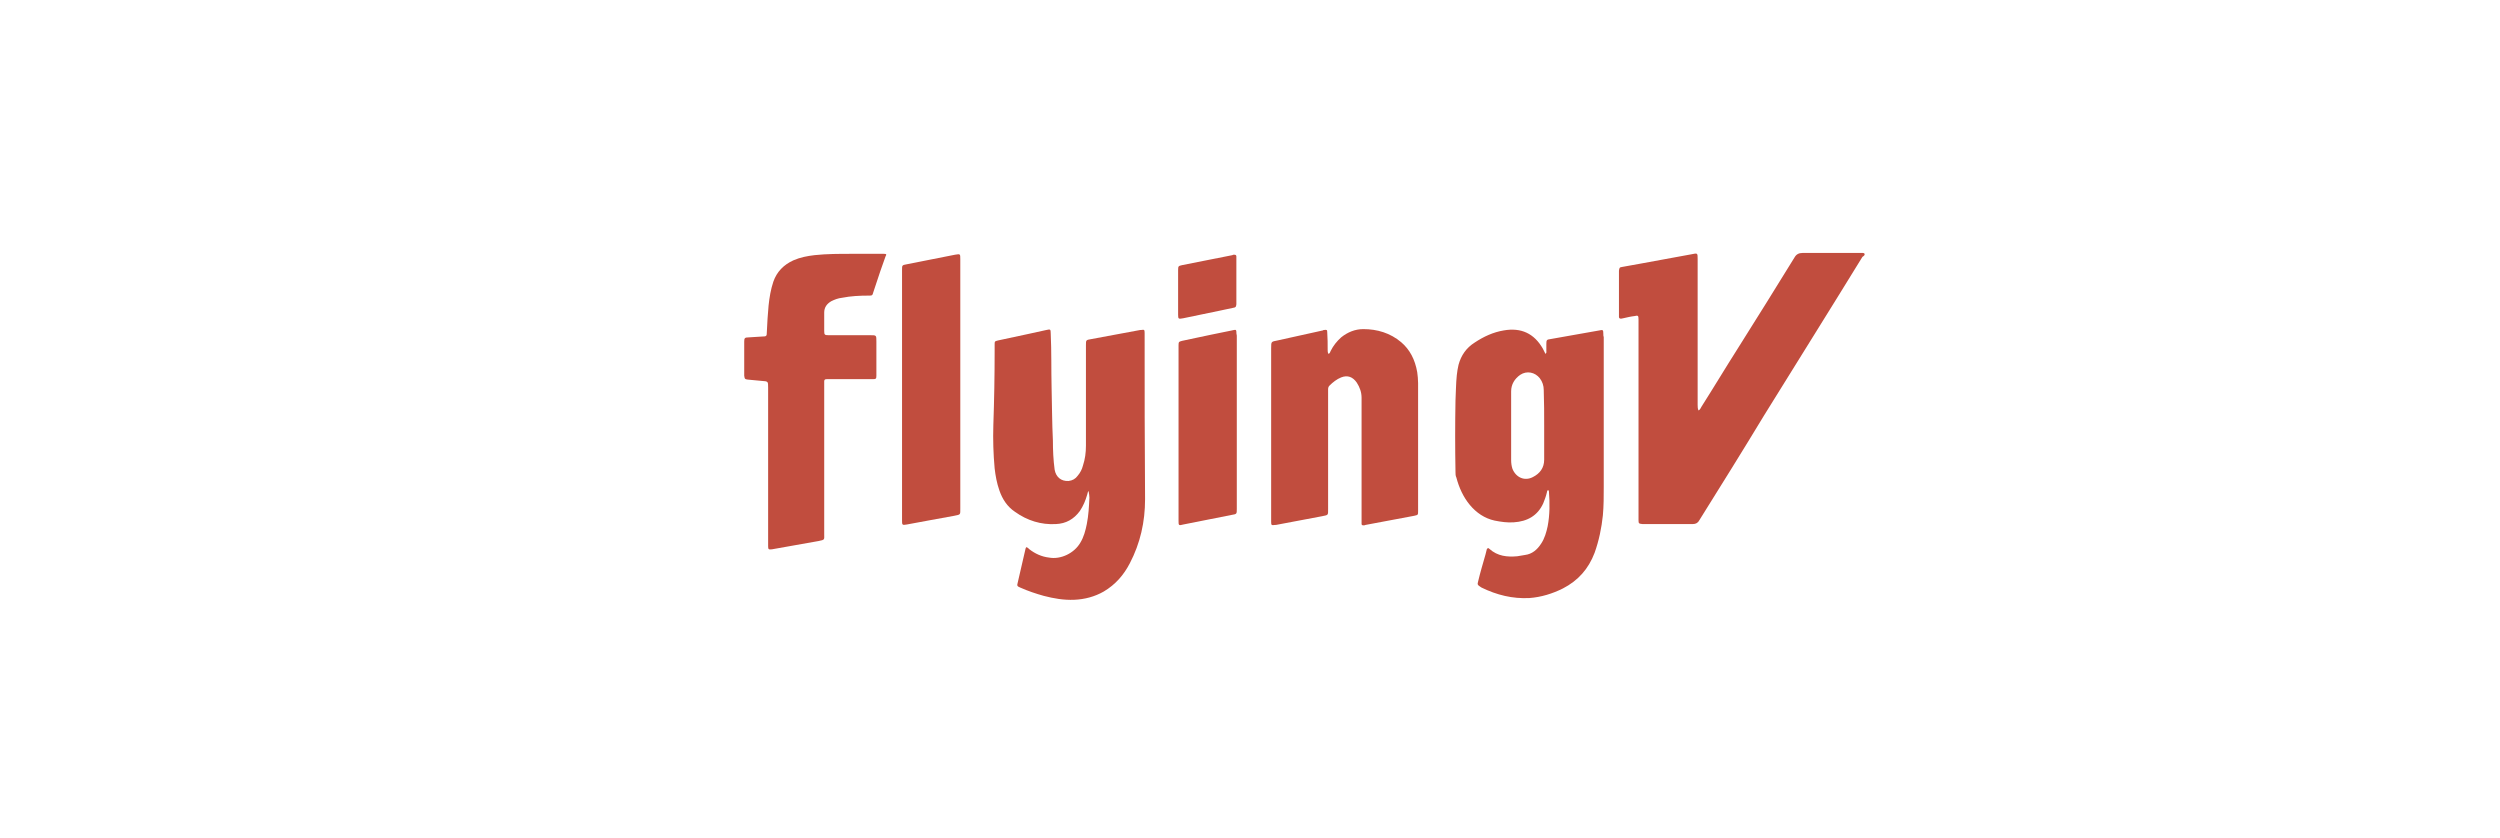
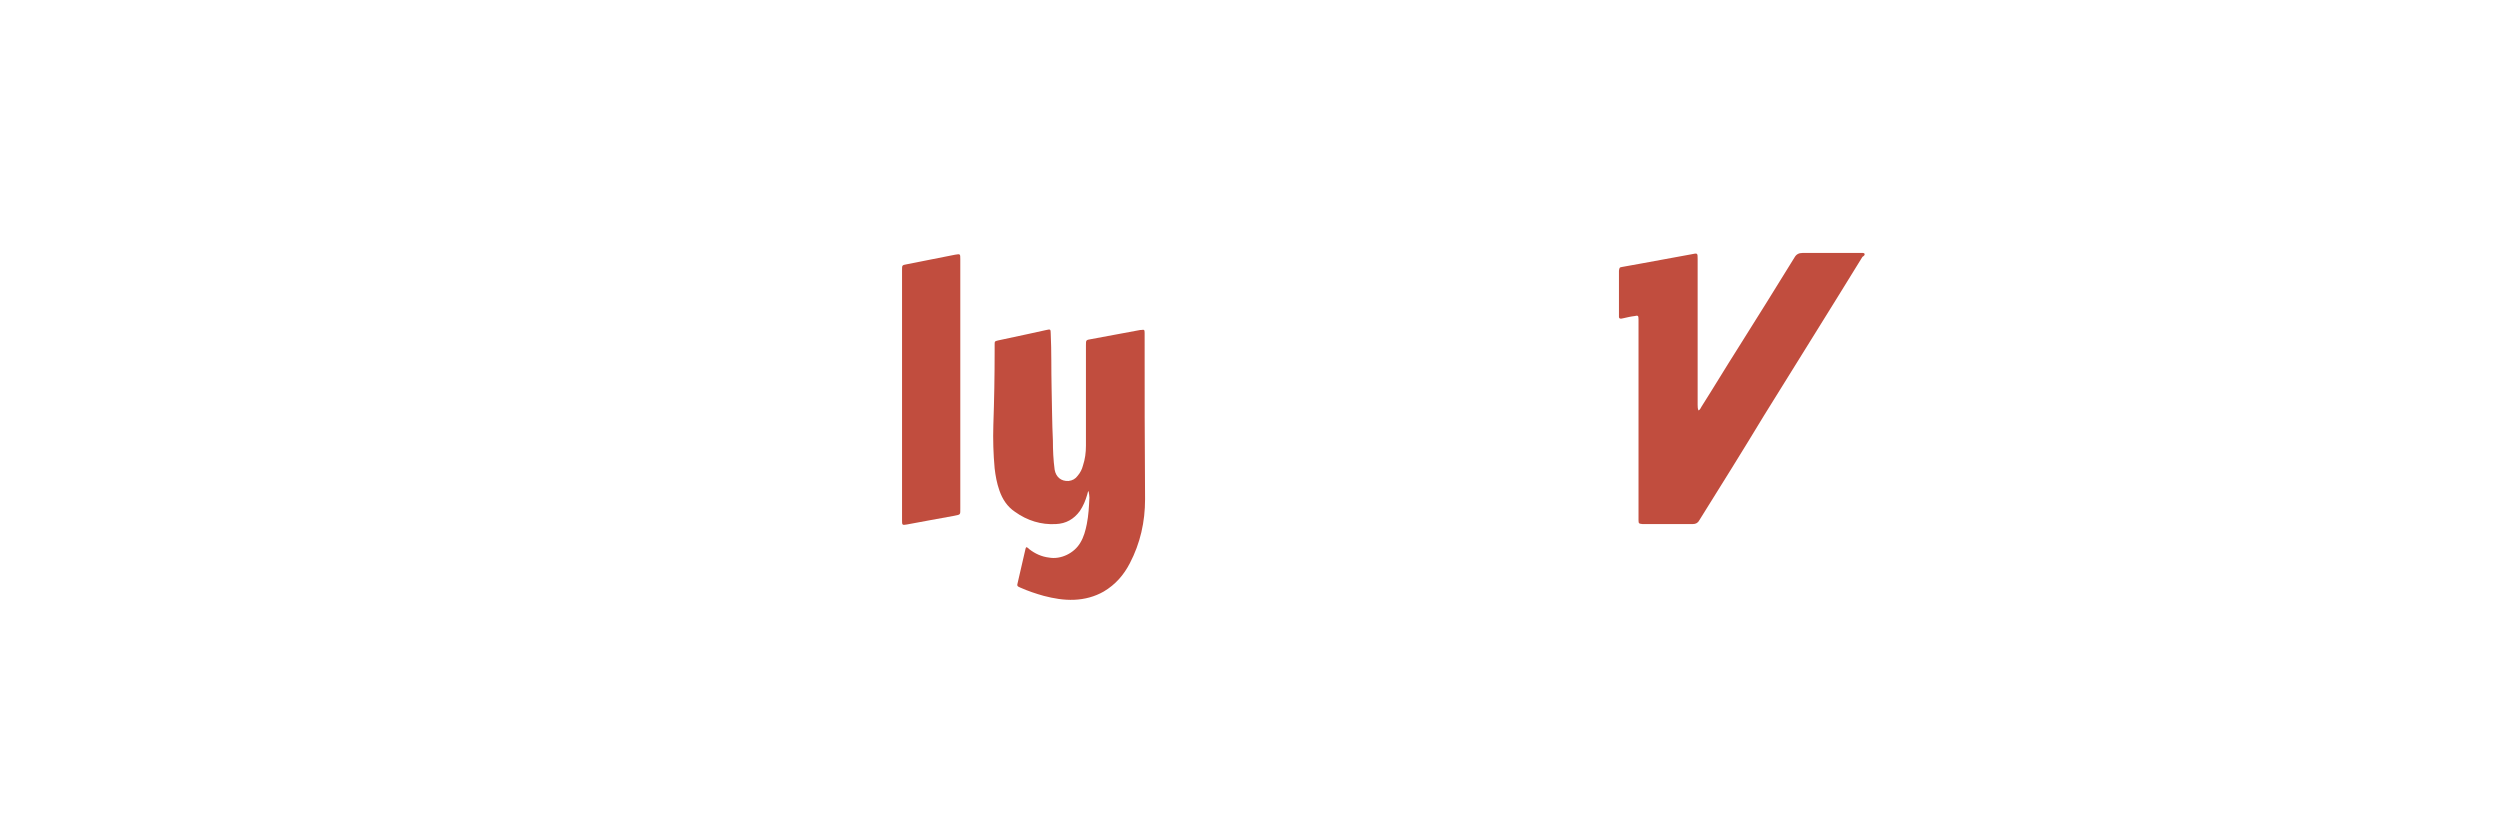
<svg xmlns="http://www.w3.org/2000/svg" width="346" height="116" viewBox="0 0 346 116" fill="none">
-   <path d="M193.918 47.356C192.414 46.091 190.608 45.549 188.683 45.549C187.54 45.549 186.517 45.971 185.614 46.694C185.013 47.236 184.531 47.838 184.17 48.56C184.11 48.681 184.05 48.922 183.869 48.982C183.749 48.801 183.749 48.621 183.749 48.44C183.749 47.597 183.749 46.814 183.689 45.971C183.689 45.67 183.629 45.609 183.268 45.67C183.207 45.67 183.147 45.67 183.087 45.73C180.981 46.212 178.935 46.633 176.829 47.115C175.927 47.296 175.927 47.236 175.927 48.199C175.927 56.089 175.927 63.978 175.927 71.868C175.927 71.988 175.927 72.109 175.927 72.229C175.927 72.711 175.987 72.711 176.468 72.651C176.528 72.651 176.589 72.651 176.589 72.651C178.695 72.229 180.861 71.868 182.967 71.446C183.869 71.266 183.809 71.326 183.809 70.422C183.809 65.123 183.809 59.763 183.809 54.463C183.809 54.282 183.809 54.041 183.809 53.86C183.809 53.68 183.869 53.499 183.99 53.379C184.471 52.897 185.013 52.475 185.614 52.234C186.517 51.873 187.239 52.174 187.78 52.957C188.202 53.62 188.442 54.282 188.442 55.065C188.442 60.726 188.442 66.327 188.442 71.988C188.442 72.169 188.442 72.35 188.442 72.53C188.442 72.651 188.563 72.711 188.683 72.711C188.803 72.711 188.863 72.711 188.984 72.651C191.21 72.229 193.436 71.808 195.723 71.386C196.264 71.266 196.264 71.266 196.264 70.724C196.264 70.663 196.264 70.603 196.264 70.603C196.264 64.761 196.264 58.859 196.264 53.017C196.264 52.475 196.204 51.993 196.144 51.512C195.843 49.765 195.121 48.38 193.918 47.356Z" fill="#C14D3E" />
-   <path d="M171.113 45.911C171.113 45.67 170.993 45.609 170.812 45.67C170.692 45.67 170.572 45.73 170.511 45.73C169.549 45.911 168.526 46.151 167.563 46.332C166.239 46.633 164.915 46.874 163.592 47.175C163.171 47.296 163.11 47.296 163.11 47.778C163.11 47.838 163.11 47.958 163.11 48.019C163.11 56.029 163.11 64.039 163.11 72.049C163.11 72.711 163.11 72.771 163.772 72.591C165.999 72.169 168.225 71.687 170.451 71.266C171.173 71.145 171.173 71.145 171.173 70.422C171.173 70.362 171.173 70.242 171.173 70.182C171.173 66.267 171.173 62.352 171.173 58.438C171.173 54.463 171.173 50.428 171.173 46.453C171.113 46.212 171.113 46.031 171.113 45.911Z" fill="#C14D3E" />
  <path d="M158.417 46.091C158.417 45.609 158.357 45.609 157.936 45.67C157.876 45.67 157.876 45.67 157.815 45.67C155.529 46.091 153.242 46.513 151.016 46.934C150.294 47.055 150.294 47.055 150.294 47.778C150.294 50.969 150.294 54.161 150.294 57.293C150.294 58.739 150.294 60.244 150.294 61.69C150.294 62.653 150.174 63.557 149.873 64.46C149.752 64.942 149.512 65.424 149.151 65.845C148.85 66.267 148.429 66.508 147.887 66.568C146.864 66.628 146.142 66.026 145.962 65.002C145.781 63.677 145.721 62.292 145.721 60.967C145.601 58.558 145.601 56.089 145.541 53.68C145.48 51.15 145.541 48.681 145.42 46.151C145.42 45.549 145.36 45.549 144.818 45.67C143.976 45.85 143.194 46.031 142.351 46.212C140.968 46.513 139.523 46.814 138.14 47.115C137.658 47.236 137.658 47.236 137.658 47.717C137.658 48.018 137.658 48.259 137.658 48.56C137.658 51.993 137.598 55.426 137.478 58.859C137.417 60.846 137.478 62.834 137.658 64.822C137.778 65.845 137.959 66.869 138.32 67.893C138.741 69.097 139.403 70.121 140.486 70.844C142.171 72.049 144.096 72.651 146.142 72.53C147.526 72.47 148.609 71.868 149.452 70.724C149.933 70.001 150.234 69.278 150.475 68.435C150.535 68.254 150.535 68.074 150.655 67.953C150.715 68.315 150.775 68.555 150.775 68.857C150.715 70.121 150.655 71.326 150.414 72.53C150.234 73.434 149.993 74.337 149.512 75.12C148.669 76.566 146.804 77.469 145.18 77.168C144.157 77.047 143.254 76.626 142.472 76.023C142.351 75.903 142.231 75.783 142.051 75.722C141.99 75.783 141.93 75.903 141.93 75.963C141.569 77.529 141.208 79.095 140.847 80.661C140.727 81.082 140.787 81.143 141.208 81.323C142.291 81.805 143.374 82.166 144.457 82.468C145.841 82.829 147.225 83.07 148.669 83.01C150.114 82.949 151.497 82.588 152.761 81.865C154.386 80.902 155.529 79.577 156.371 77.951C157.815 75.18 158.477 72.229 158.477 69.097C158.417 61.509 158.417 53.921 158.417 46.332C158.417 46.212 158.417 46.151 158.417 46.091Z" fill="#C14D3E" />
  <path d="M132.905 35.853C132.905 35.13 132.905 35.13 132.183 35.251C129.956 35.672 127.73 36.154 125.504 36.575C124.842 36.696 124.842 36.696 124.842 37.358V37.419C124.842 48.922 124.842 60.485 124.842 71.988C124.842 72.651 124.842 72.711 125.504 72.591C127.67 72.169 129.836 71.808 132.062 71.386C132.965 71.205 132.905 71.266 132.905 70.362C132.905 64.641 132.905 58.919 132.905 53.198C132.905 47.416 132.905 41.635 132.905 35.853Z" fill="#C14D3E" />
-   <path d="M122.315 35.13C122.255 35.13 122.134 35.13 122.074 35.13C120.69 35.13 119.306 35.13 117.862 35.13C116.177 35.13 114.432 35.13 112.748 35.311C111.725 35.431 110.762 35.612 109.799 36.033C108.476 36.636 107.513 37.599 107.031 38.985C106.67 40.069 106.49 41.153 106.37 42.297C106.249 43.502 106.189 44.766 106.129 45.971C106.129 46.513 106.069 46.573 105.527 46.573C104.865 46.633 104.264 46.633 103.602 46.694C103.06 46.694 103 46.814 103 47.296C103 48.079 103 48.862 103 49.645C103 50.428 103 51.21 103 51.993C103.06 52.475 103.12 52.475 103.481 52.535C104.143 52.596 104.745 52.656 105.407 52.716C106.309 52.776 106.309 52.776 106.309 53.62C106.309 57.233 106.309 60.847 106.309 64.46C106.309 67.772 106.309 71.145 106.309 74.458C106.309 74.819 106.309 75.24 106.309 75.602C106.309 76.023 106.37 76.084 106.851 76.023C109.017 75.662 111.123 75.24 113.289 74.879C114.192 74.698 114.071 74.698 114.071 73.916C114.071 67.05 114.071 60.244 114.071 53.379C114.071 53.198 114.071 53.017 114.071 52.776C114.071 52.535 114.192 52.475 114.432 52.475C114.553 52.475 114.733 52.475 114.854 52.475C116.177 52.475 117.501 52.475 118.825 52.475C119.487 52.475 120.149 52.475 120.811 52.475C121.232 52.475 121.292 52.415 121.292 51.993C121.292 51.873 121.292 51.813 121.292 51.692C121.292 50.187 121.292 48.741 121.292 47.236C121.292 46.392 121.292 46.392 120.45 46.392C118.524 46.392 116.599 46.392 114.673 46.392C114.132 46.392 114.071 46.332 114.071 45.79C114.071 44.947 114.071 44.104 114.071 43.261C114.071 42.538 114.432 42.056 115.034 41.695C115.516 41.454 115.997 41.273 116.538 41.213C117.742 40.972 119.005 40.912 120.209 40.912C120.69 40.912 120.75 40.912 120.871 40.43C121.172 39.466 121.533 38.503 121.833 37.539C122.074 36.877 122.315 36.154 122.556 35.492C122.736 35.19 122.676 35.13 122.315 35.13Z" fill="#C14D3E" />
-   <path d="M163.773 44.044C165.397 43.682 167.082 43.381 168.707 43.02C169.369 42.899 170.031 42.718 170.692 42.598C171.053 42.538 171.053 42.478 171.114 42.116C171.114 42.056 171.114 41.936 171.114 41.875C171.114 39.888 171.114 37.84 171.114 35.853C171.114 35.732 171.114 35.612 171.114 35.491C171.114 35.311 170.993 35.251 170.813 35.251C170.753 35.251 170.632 35.251 170.572 35.311C168.225 35.792 165.939 36.214 163.592 36.696C163.111 36.816 163.051 36.816 163.051 37.358C163.051 38.443 163.051 39.466 163.051 40.55C163.051 41.574 163.051 42.598 163.051 43.562C163.051 44.164 163.111 44.164 163.773 44.044Z" fill="#C14D3E" />
  <path d="M258.06 35.13C257.94 34.949 257.699 35.01 257.579 35.01C254.871 35.01 252.163 35.01 249.456 35.01C248.974 35.01 248.613 35.19 248.372 35.612C245.785 39.828 243.138 44.044 240.49 48.259C238.805 50.909 237.181 53.619 235.496 56.269C235.376 56.45 235.315 56.691 235.075 56.811C234.954 56.571 234.954 56.269 234.954 56.029C234.954 49.283 234.954 42.598 234.954 35.853C234.954 35.01 234.954 35.01 234.112 35.19C231.705 35.612 229.298 36.094 226.892 36.515C226.109 36.636 225.327 36.816 224.545 36.937C224.124 36.997 224.124 37.057 224.063 37.479C224.063 37.539 224.063 37.599 224.063 37.66C224.063 39.587 224.063 41.514 224.063 43.441C224.063 43.562 224.063 43.742 224.063 43.863C224.063 44.044 224.184 44.104 224.364 44.104C224.485 44.104 224.545 44.044 224.665 44.044C225.207 43.923 225.688 43.803 226.23 43.742C226.711 43.622 226.771 43.682 226.771 44.224C226.771 44.405 226.771 44.586 226.771 44.826C226.771 53.74 226.771 62.653 226.771 71.507C226.771 71.687 226.771 71.808 226.771 71.988C226.771 72.47 226.831 72.47 227.313 72.53C227.373 72.53 227.373 72.53 227.433 72.53C229.72 72.53 232.006 72.53 234.293 72.53C234.714 72.53 235.015 72.35 235.195 71.988C238.204 67.17 241.212 62.352 244.161 57.474C248.673 50.187 253.246 42.899 257.759 35.552C257.94 35.431 258.12 35.311 258.06 35.13Z" fill="#C14D3E" />
-   <path d="M221.898 46.151C221.898 45.67 221.838 45.609 221.356 45.73C219.07 46.151 216.843 46.513 214.557 46.934C214.076 46.995 214.015 47.055 214.015 47.597C214.015 47.898 214.015 48.259 214.015 48.56C214.015 48.681 214.076 48.801 213.895 48.982C213.775 48.741 213.654 48.5 213.534 48.259C212.331 46.151 210.525 45.308 208.119 45.73C206.675 45.971 205.351 46.573 204.087 47.416C202.944 48.139 202.222 49.163 201.861 50.488C201.741 50.969 201.68 51.451 201.62 51.933C201.5 53.077 201.5 54.282 201.44 55.426C201.379 58.739 201.379 61.991 201.44 65.303C201.44 65.604 201.44 65.845 201.56 66.086C201.921 67.471 202.523 68.796 203.425 69.88C204.328 70.964 205.471 71.747 206.855 72.049C207.758 72.229 208.6 72.35 209.503 72.289C211.368 72.169 212.812 71.386 213.594 69.639C213.775 69.158 213.955 68.736 214.076 68.194C214.136 68.074 214.076 67.893 214.256 67.833C214.376 67.893 214.376 68.013 214.376 68.074C214.497 69.639 214.497 71.266 214.196 72.831C214.015 73.675 213.775 74.518 213.293 75.24C212.752 76.084 212.03 76.686 211.067 76.806C210.706 76.867 210.345 76.927 209.984 76.987C208.6 77.108 207.276 76.987 206.133 75.963C205.952 75.782 205.892 75.843 205.772 76.023C205.712 76.264 205.652 76.505 205.591 76.746C205.23 78.011 204.869 79.215 204.569 80.48C204.448 80.902 204.508 80.962 204.869 81.203C204.93 81.263 204.99 81.263 205.05 81.323C207.156 82.347 209.322 82.889 211.669 82.769C213.293 82.648 214.858 82.166 216.302 81.444C218.408 80.36 219.852 78.734 220.694 76.505C221.296 74.819 221.657 73.072 221.838 71.326C221.958 70.001 221.958 68.736 221.958 67.411C221.958 60.485 221.958 53.559 221.958 46.633C221.898 46.513 221.898 46.332 221.898 46.151ZM213.714 58.919C213.714 60.485 213.714 62.051 213.714 63.617C213.714 64.761 213.113 65.544 212.15 66.026C211.007 66.628 209.803 66.086 209.322 64.882C209.202 64.52 209.142 64.099 209.142 63.677C209.142 60.545 209.142 57.353 209.142 54.161C209.142 53.198 209.623 52.415 210.405 51.873C211.308 51.271 212.451 51.511 213.113 52.355C213.474 52.836 213.654 53.379 213.654 53.981C213.715 55.667 213.714 57.293 213.714 58.919Z" fill="#C14D3E" />
</svg>